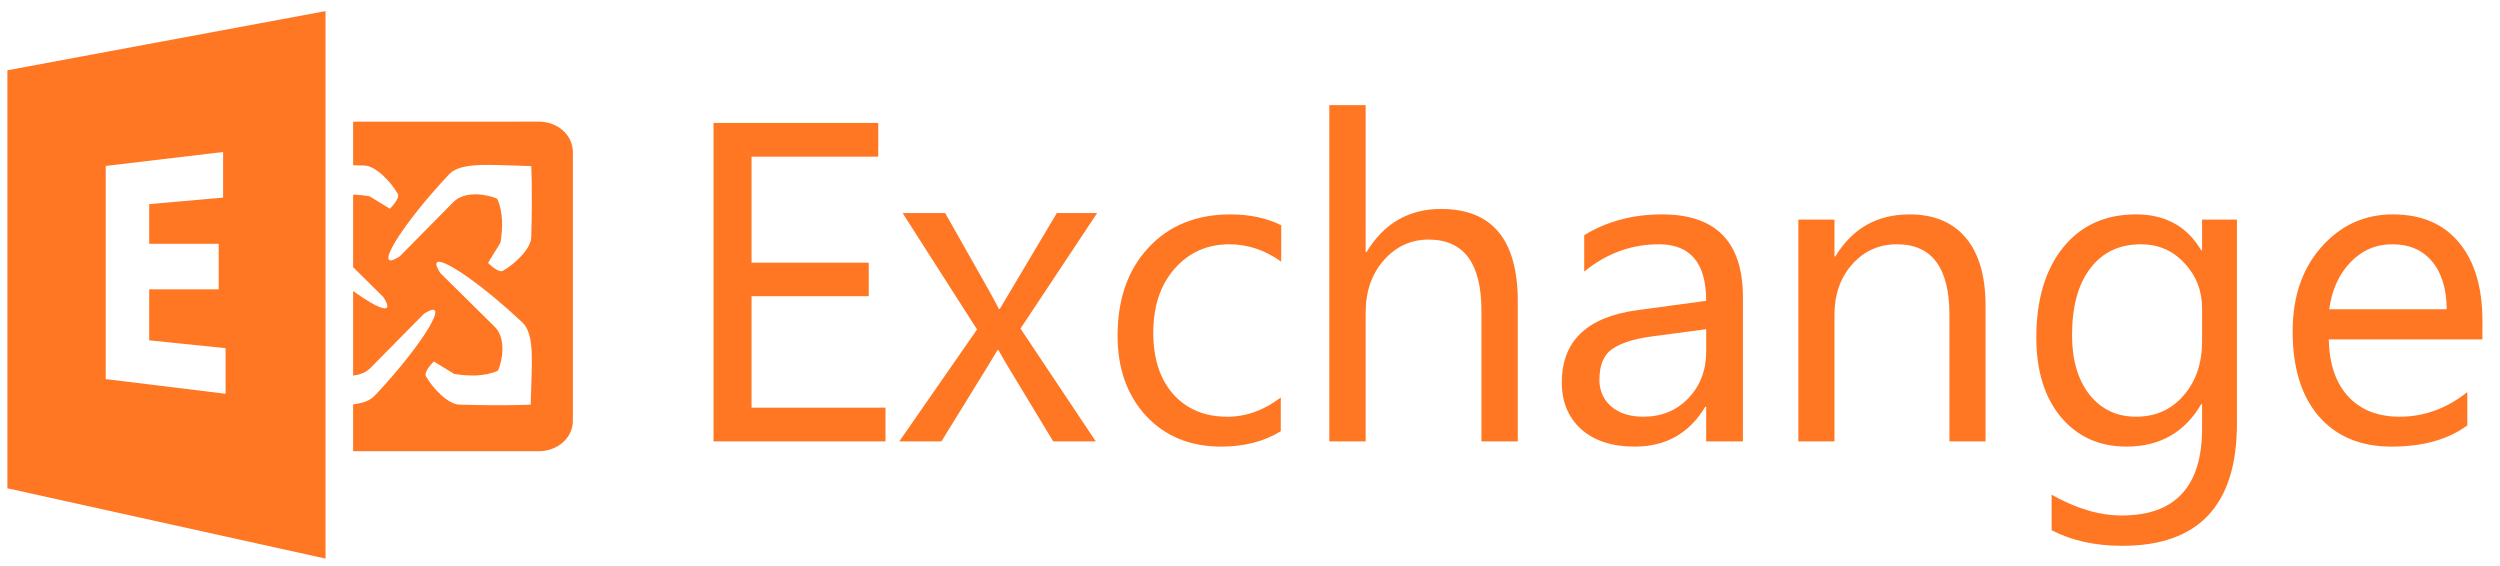
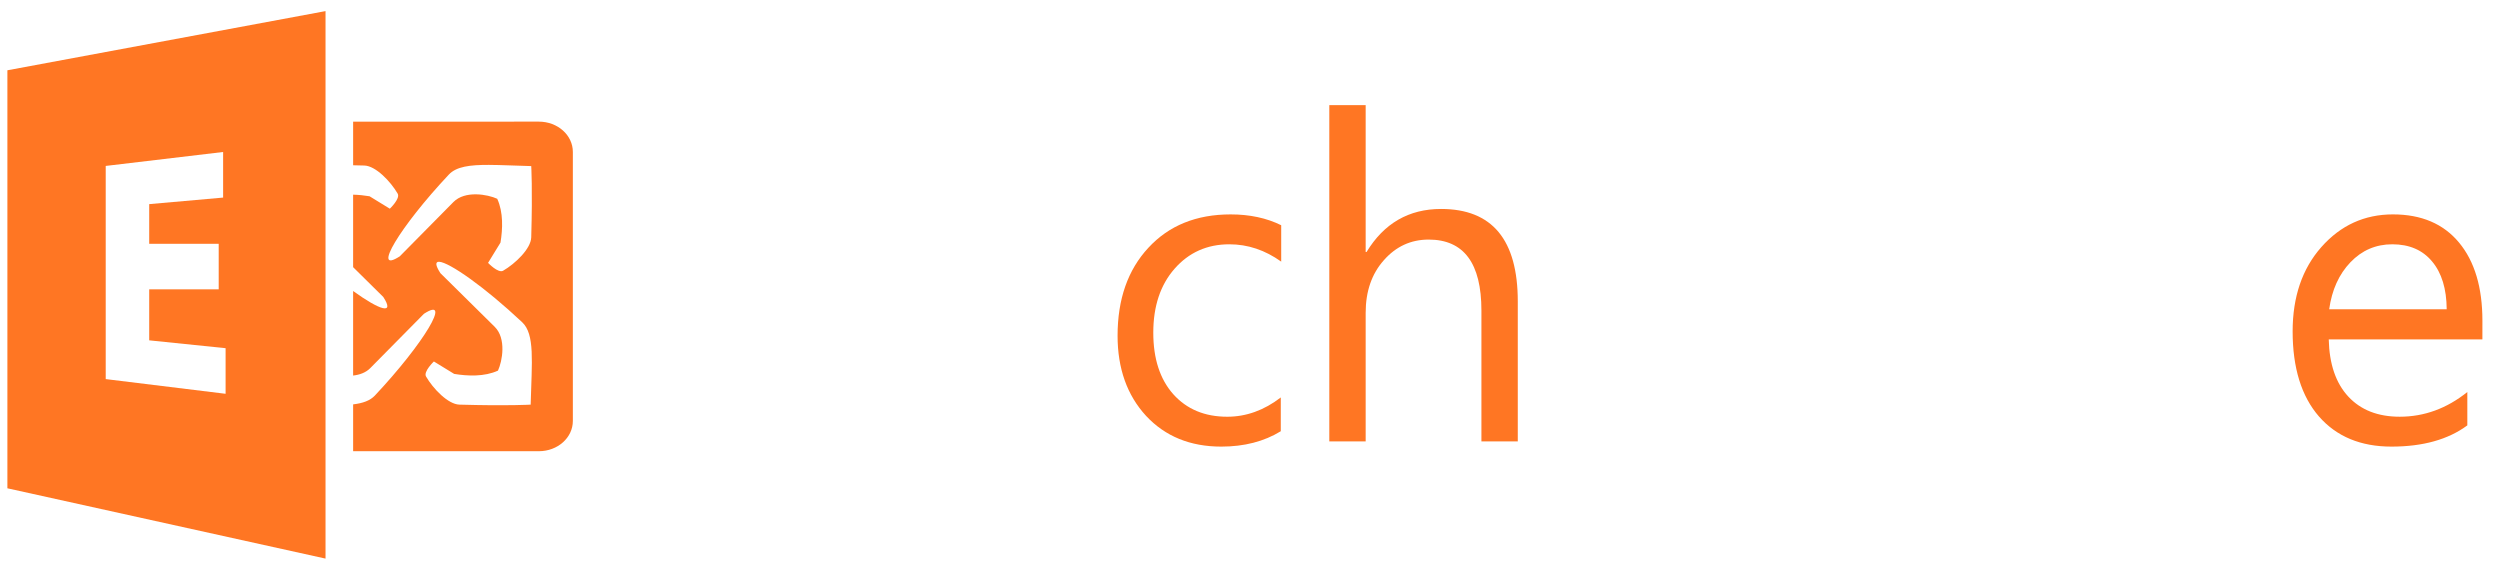
<svg xmlns="http://www.w3.org/2000/svg" width="180.622mm" height="40.922mm" viewBox="0 0 180.622 40.922" version="1.1" id="svg6384">
  <defs id="defs6378" />
  <path id="path12" style="opacity:1;fill:#ff7623;fill-opacity:1;stroke:none;stroke-width:0.265px;stroke-linecap:butt;stroke-linejoin:miter;stroke-opacity:1" d="M 23.519,0.802 0.534,5.078 V 35.279 L 23.519,40.358 Z M 16.12,10.981 v 3.294 l -5.34,0.473 v 2.864 h 5.021 v 3.294 h -5.021 v 3.683 l 5.519,0.567 v 3.295 L 7.638,27.389 V 11.988 Z" />
  <path id="rect47" style="opacity:1;fill:#ff7623;fill-opacity:1;stroke:none;stroke-width:0.271;stroke-linecap:round;stroke-linejoin:round;stop-color:#000000" d="m 25.513,8.788 v 3.152 c 0.264,0.006 0.521,0.011 0.81,0.019 0.821,0.023 1.9,1.153 2.409,2.032 0.205,0.354 -0.567,1.087 -0.567,1.087 l -1.465,-0.898 c -0.371,-0.061 -0.775,-0.107 -1.188,-0.115 v 5.237 l 2.18,2.154 c 0.862,1.33 -0.266,0.948 -2.18,-0.431 v 6.107 c 0.465,-0.05 0.913,-0.206 1.241,-0.538 l 3.875,-3.922 c 2.07,-1.342 0.005,2.13 -3.544,5.906 -0.348,0.37 -0.871,0.554 -1.571,0.638 v 3.383 h 13.418 c 1.361,0 2.457,-0.976 2.457,-2.189 V 10.978 c 0,-1.213 -1.096,-2.19 -2.457,-2.19 z m 9.836,3.126 c 0.848,0.004 1.857,0.055 3.032,0.086 0,0 0.101,1.608 0,5.15 -0.024,0.821 -1.153,1.9 -2.032,2.409 -0.354,0.205 -1.087,-0.567 -1.087,-0.567 l 0.898,-1.465 c 0.161,-0.976 0.214,-2.189 -0.236,-3.166 -0.691,-0.317 -2.322,-0.617 -3.165,0.236 l -3.875,3.922 c -2.07,1.342 -0.005,-2.13 3.544,-5.906 0.544,-0.579 1.508,-0.706 2.921,-0.7 z m -3.62,6.999 c 0.725,0.033 3.282,1.817 5.997,4.368 0.926,0.87 0.697,2.818 0.614,5.953 0,0 -1.607,0.101 -5.15,0 -0.821,-0.024 -1.901,-1.153 -2.41,-2.032 -0.205,-0.354 0.567,-1.086 0.567,-1.086 l 1.465,0.898 c 0.976,0.161 2.189,0.213 3.166,-0.237 0.317,-0.691 0.617,-2.322 -0.236,-3.165 l -3.922,-3.874 c -0.378,-0.582 -0.374,-0.838 -0.09,-0.825 z" />
-   <path d="M 63.976,31.891 H 51.551 V 8.882 h 11.902 v 2.439 h -9.155 v 7.654 h 8.469 v 2.423 h -8.469 v 8.055 h 9.678 z" style="font-style:normal;font-variant:normal;font-weight:normal;font-stretch:normal;font-size:31.747px;line-height:1.25;font-family:'Myanmar Text';-inkscape-font-specification:'Myanmar Text';letter-spacing:0px;word-spacing:0px;opacity:1;fill:#ff7623;fill-opacity:1;stroke-width:1.244" id="path22" />
-   <path d="m 79.267,15.393 -5.538,8.346 5.441,8.153 h -3.075 l -3.236,-5.349 q -0.306,-0.499 -0.724,-1.257 h -0.064 q -0.081,0.145 -0.757,1.257 l -3.3,5.349 h -3.043 l 5.619,-8.088 -5.377,-8.41 h 3.075 l 3.188,5.639 q 0.354,0.628 0.692,1.289 h 0.064 l 4.121,-6.928 z" style="font-style:normal;font-variant:normal;font-weight:normal;font-stretch:normal;font-size:31.747px;line-height:1.25;font-family:'Myanmar Text';-inkscape-font-specification:'Myanmar Text';letter-spacing:0px;word-spacing:0px;opacity:1;fill:#ff7623;fill-opacity:1;stroke-width:1.237" id="path24" />
  <path d="m 92.535,31.156 q -1.812,1.111 -4.299,1.111 -3.363,0 -5.435,-2.222 -2.057,-2.238 -2.057,-5.791 0,-3.96 2.226,-6.354 2.226,-2.41 5.942,-2.41 2.073,0 3.654,0.783 v 2.629 q -1.75,-1.252 -3.746,-1.252 -2.411,0 -3.961,1.768 -1.535,1.753 -1.535,4.617 0,2.817 1.443,4.445 1.459,1.628 3.9,1.628 2.057,0 3.869,-1.393 z" style="font-style:normal;font-variant:normal;font-weight:normal;font-stretch:normal;font-size:31.747px;line-height:1.25;font-family:'Myanmar Text';-inkscape-font-specification:'Myanmar Text';letter-spacing:0px;word-spacing:0px;opacity:1;fill:#ff7623;fill-opacity:1;stroke-width:1.191" id="path26" />
  <path d="m 109.658,31.891 h -2.627 v -9.454 q 0,-5.128 -3.813,-5.128 -1.923,0 -3.236,1.49 -1.314,1.474 -1.314,3.798 v 9.294 h -2.627 V 7.598 h 2.627 V 18.206 h 0.064 q 1.89,-3.109 5.383,-3.109 5.543,0 5.543,6.682 z" style="font-style:normal;font-variant:normal;font-weight:normal;font-stretch:normal;font-size:31.747px;line-height:1.25;font-family:'Myanmar Text';-inkscape-font-specification:'Myanmar Text';letter-spacing:0px;word-spacing:0px;opacity:1;fill:#ff7623;fill-opacity:1;stroke-width:1.231" id="path28" />
-   <path d="m 125.922,31.891 h -2.652 v -2.504 h -0.065 q -1.73,2.88 -5.094,2.88 -2.474,0 -3.881,-1.268 -1.391,-1.268 -1.391,-3.365 0,-4.492 5.466,-5.227 l 4.965,-0.673 q 0,-4.085 -3.412,-4.085 -2.992,0 -5.401,1.972 v -2.629 q 2.442,-1.502 5.628,-1.502 5.838,0 5.838,5.978 z m -2.652,-8.107 -3.994,0.532 q -1.844,0.25 -2.782,0.892 -0.938,0.626 -0.938,2.238 0,1.174 0.857,1.925 0.873,0.736 2.313,0.736 1.973,0 3.251,-1.33 1.294,-1.346 1.294,-3.396 z" style="font-style:normal;font-variant:normal;font-weight:normal;font-stretch:normal;font-size:31.747px;line-height:1.25;font-family:'Myanmar Text';-inkscape-font-specification:'Myanmar Text';letter-spacing:0px;word-spacing:0px;opacity:1;fill:#ff7623;fill-opacity:1;stroke-width:1.222" id="path30" />
-   <path d="m 143.453,31.891 h -2.609 v -9.14 q 0,-5.102 -3.787,-5.102 -1.957,0 -3.246,1.455 -1.273,1.44 -1.273,3.647 v 9.14 h -2.609 V 15.865 h 2.609 v 2.661 h 0.064 q 1.846,-3.036 5.346,-3.036 2.673,0 4.089,1.706 1.416,1.69 1.416,4.899 z" style="font-style:normal;font-variant:normal;font-weight:normal;font-stretch:normal;font-size:31.747px;line-height:1.25;font-family:'Myanmar Text';-inkscape-font-specification:'Myanmar Text';letter-spacing:0px;word-spacing:0px;opacity:1;fill:#ff7623;fill-opacity:1;stroke-width:1.212" id="path32" />
-   <path d="m 161.616,30.608 q 0,8.827 -8.291,8.827 -2.917,0 -5.098,-1.127 v -2.567 q 2.656,1.502 5.067,1.502 5.804,0 5.804,-6.291 v -1.753 h -0.061 q -1.796,3.067 -5.405,3.067 -2.933,0 -4.729,-2.128 -1.781,-2.144 -1.781,-5.744 0,-4.085 1.919,-6.495 1.935,-2.41 5.282,-2.41 3.178,0 4.714,2.598 h 0.061 v -2.222 h 2.518 z m -2.518,-5.963 v -2.363 q 0,-1.909 -1.274,-3.271 -1.259,-1.362 -3.148,-1.362 -2.334,0 -3.654,1.737 -1.32,1.722 -1.32,4.836 0,2.676 1.259,4.288 1.274,1.596 3.363,1.596 2.119,0 3.439,-1.534 1.336,-1.534 1.336,-3.928 z" style="font-style:normal;font-variant:normal;font-weight:normal;font-stretch:normal;font-size:31.747px;line-height:1.25;font-family:'Myanmar Text';-inkscape-font-specification:'Myanmar Text';letter-spacing:0px;word-spacing:0px;opacity:1;fill:#ff7623;fill-opacity:1;stroke-width:1.191" id="path34" />
  <path d="m 179.35,24.52 h -11.101 q 0.061,2.676 1.413,4.132 1.351,1.455 3.716,1.455 2.656,0 4.883,-1.784 v 2.41 q -2.073,1.534 -5.481,1.534 -3.332,0 -5.236,-2.175 -1.904,-2.191 -1.904,-6.151 0,-3.74 2.073,-6.088 2.088,-2.363 5.174,-2.363 3.086,0 4.775,2.035 1.689,2.035 1.689,5.65 z m -2.579,-2.175 q -0.015,-2.222 -1.059,-3.459 -1.029,-1.236 -2.871,-1.236 -1.781,0 -3.025,1.299 -1.244,1.299 -1.535,3.396 z" style="font-style:normal;font-variant:normal;font-weight:normal;font-stretch:normal;font-size:31.747px;line-height:1.25;font-family:'Myanmar Text';-inkscape-font-specification:'Myanmar Text';letter-spacing:0px;word-spacing:0px;opacity:1;fill:#ff7623;fill-opacity:1;stroke-width:1.191" id="path36" />
</svg>